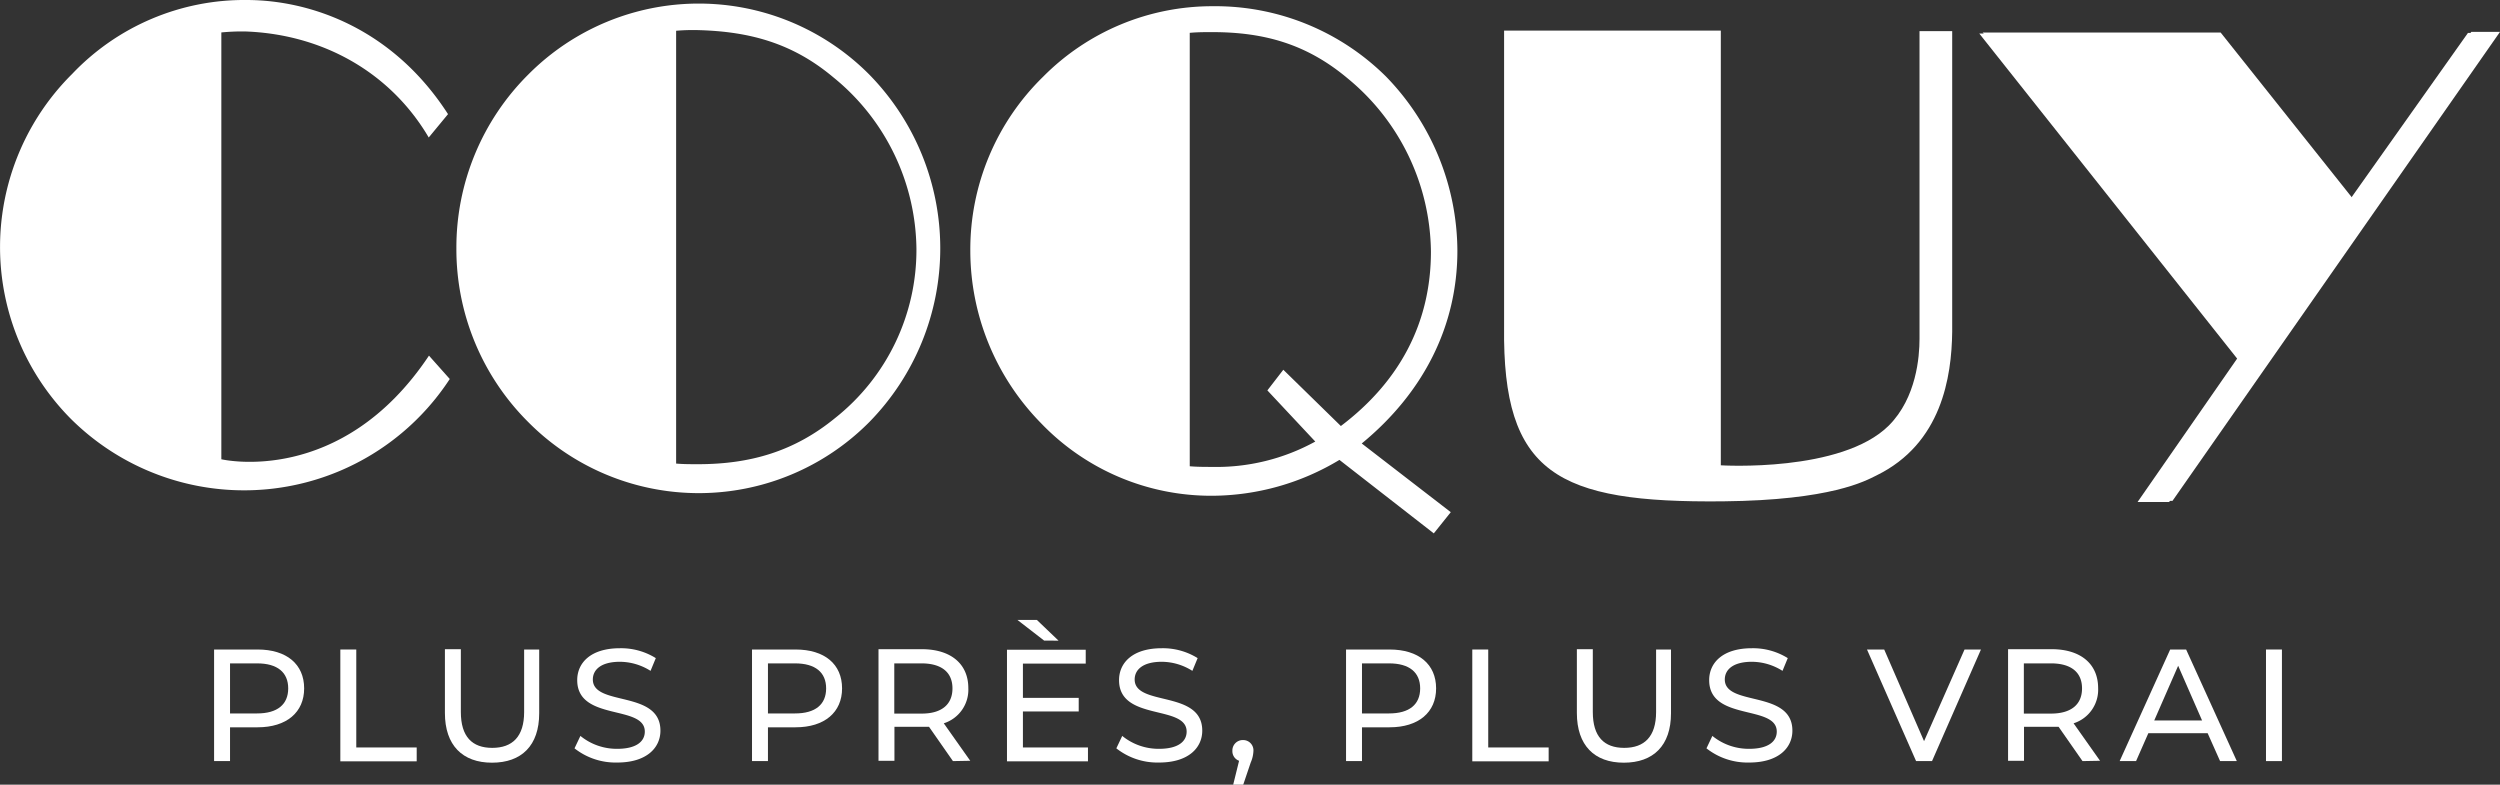
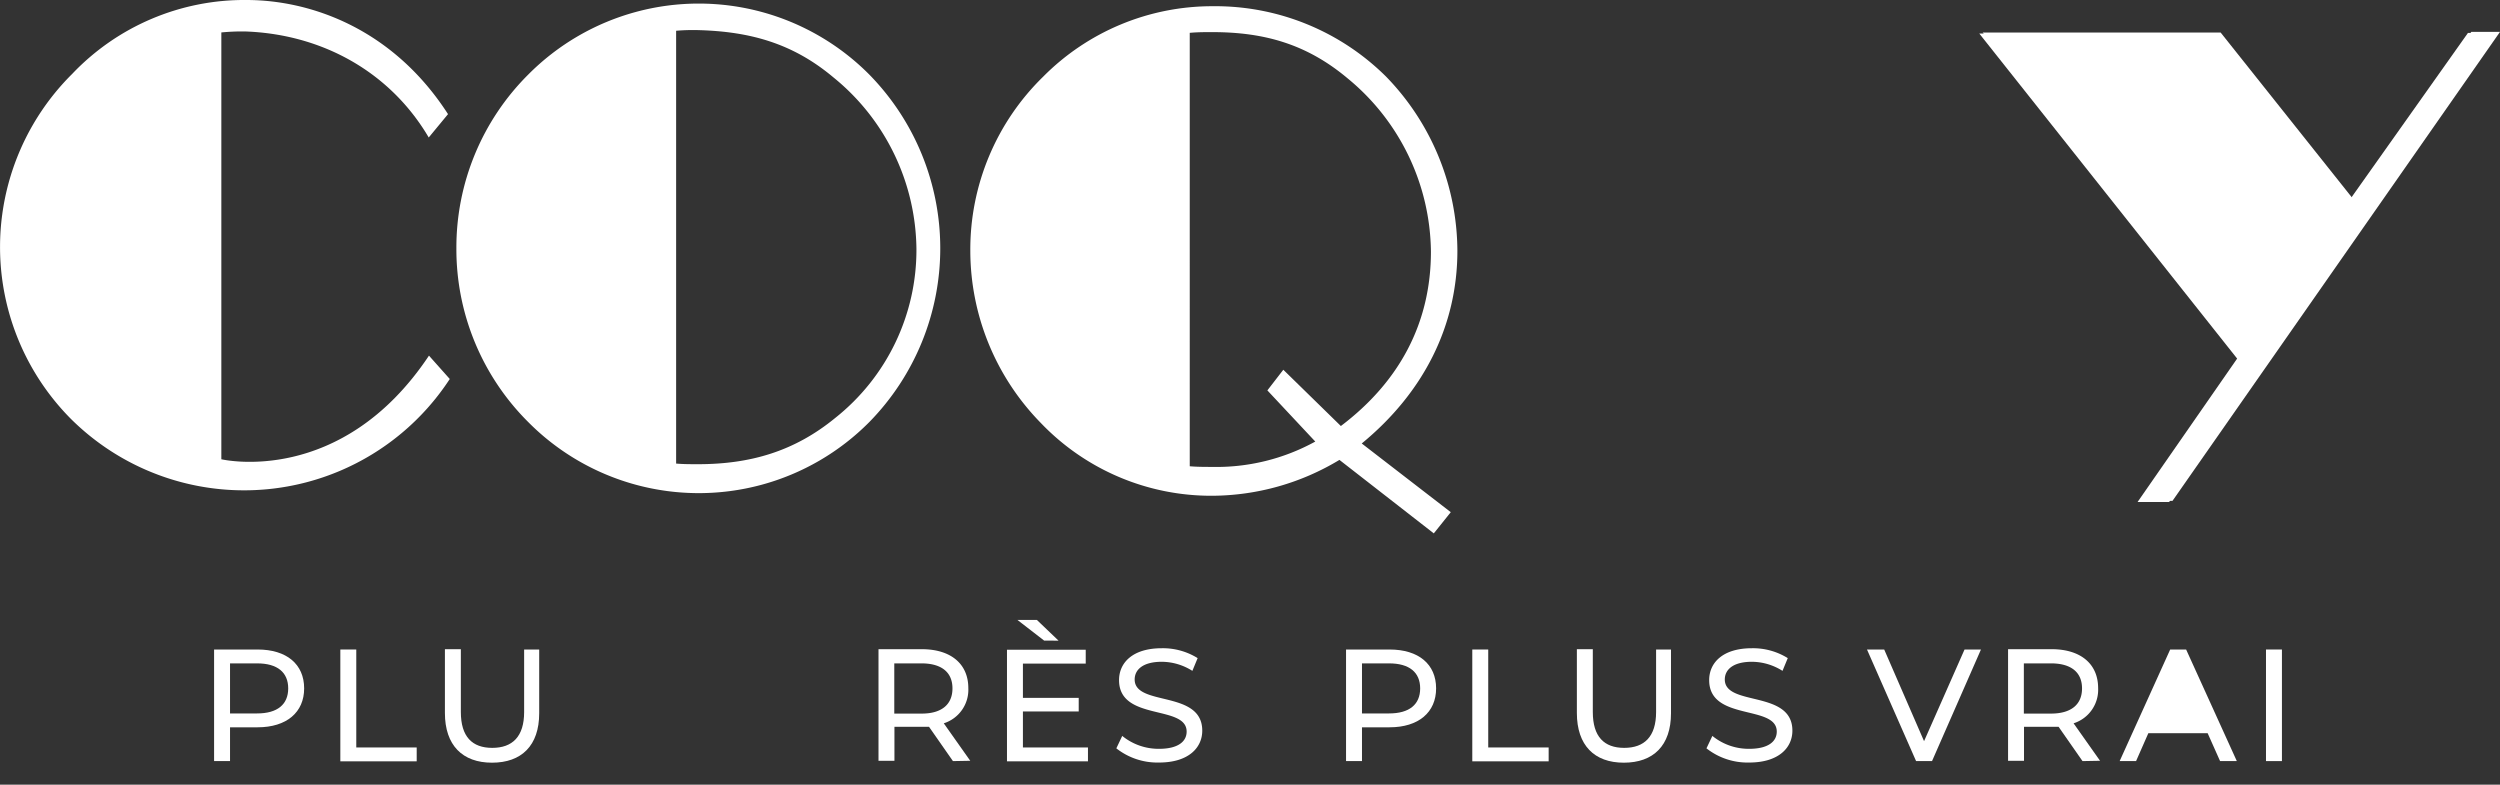
<svg xmlns="http://www.w3.org/2000/svg" id="Calque_1" data-name="Calque 1" viewBox="0 0 313.66 98.45">
  <rect x="0" y="0" width="313.66" height="98.45" fill="#333333" stroke="none" />
  <defs>
    <style>.cls-1{fill:#fff;}</style>
  </defs>
  <title>Coquy-LogoBlanc</title>
  <path class="cls-1" d="M74.78,61.77a30.82,30.82,0,0,1-47.54,5A30.59,30.59,0,0,1,27.4,23.5a29.79,29.79,0,0,1,21.86-9.28c8,0,18.35,3.54,25.3,14.32l-2.42,2.93C67.4,23.41,59,18.55,49.21,18.17a26.6,26.6,0,0,0-3.09.12l0,53.55s15,3.57,26.05-13Z" transform="translate(-18.35 -14.22)" />
  <path class="cls-1" d="M103.18,72.37V18.08A24.33,24.33,0,0,1,106,18c6.46.18,11.81,1.65,16.89,5.91a28.07,28.07,0,0,1,10.44,21.54,26.9,26.9,0,0,1-10.18,21.2c-5.09,4.17-10.6,5.81-17.23,5.81-.89,0-1.86,0-2.75-.08m-27.56-27a30.6,30.6,0,0,0,9,21.78,30.13,30.13,0,0,0,42.82,0,31.14,31.14,0,0,0,0-43.57,30.15,30.15,0,0,0-42.82,0,30.61,30.61,0,0,0-9,21.79" transform="translate(-18.35 -14.22)" />
  <path class="cls-1" d="M183.37,69.62a25.74,25.74,0,0,1-13,3.18c-.89,0-1.78,0-2.75-.08V18.34c1-.09,1.86-.09,2.83-.09,6.63,0,11.93,1.56,17,5.82a28.48,28.48,0,0,1,10.43,21.72c0,8.93-3.94,16.32-11.3,21.88l-7.22-7.06-2,2.59Zm5.83.24c7.76-6.38,12-14.76,12-24.18a31.52,31.52,0,0,0-8.95-21.85A30.4,30.4,0,0,0,170.48,15a29.86,29.86,0,0,0-21.26,8.85,30.28,30.28,0,0,0-9.13,21.86,30.9,30.9,0,0,0,8.81,21.54,29.57,29.57,0,0,0,21.58,9.17,31.14,31.14,0,0,0,15.92-4.5l11.84,9.22,2.13-2.66Z" transform="translate(-18.35 -14.22)" />
-   <path class="cls-1" d="M253.8,73.86c-1.41.7-5.68,3.12-19.26,3.26-20.87.21-27.7-3.48-27.48-21.91V18.06h27.19V72.6s15.14.94,21.09-5c3.46-3.48,3.84-8.64,3.84-10.86V18.13h4.1V55.86c-.07,5.65-1.32,14-9.48,18" transform="translate(-18.35 -14.22)" />
  <polygon class="cls-1" points="309.64 4.13 294.8 25.08 278.18 4.21 248.33 4.21 280.68 44.99 268.19 62.98 272.15 62.98 313.24 4.13 309.64 4.13" />
  <polygon class="cls-1" points="310.06 4 295.22 24.95 278.61 4.08 248.76 4.08 281.1 44.85 268.61 62.84 272.57 62.84 313.66 4 310.06 4" />
  <path class="cls-1" d="M56.51,100.59c0,3-2.2,4.88-5.84,4.88H47.21v4.24h-2v-14h5.46C54.31,95.71,56.51,97.55,56.51,100.59Zm-2,0c0-2-1.34-3.14-3.9-3.14h-3.4v6.28h3.4C53.17,103.73,54.51,102.59,54.51,100.59Z" transform="translate(-18.35 -14.22)" />
  <path class="cls-1" d="M61.05,95.71h2V108h7.58v1.74H61.05Z" transform="translate(-18.35 -14.22)" />
  <path class="cls-1" d="M74.17,103.67v-8h2v7.88c0,3.1,1.42,4.5,3.94,4.5s4-1.4,4-4.5V95.71H86v8c0,4.06-2.22,6.2-5.92,6.2S74.17,107.73,74.17,103.67Z" transform="translate(-18.35 -14.22)" />
-   <path class="cls-1" d="M90.43,108.11l.74-1.56a7.21,7.21,0,0,0,4.62,1.62c2.42,0,3.46-.94,3.46-2.16,0-3.42-8.48-1.26-8.48-6.46,0-2.16,1.68-4,5.36-4a8.24,8.24,0,0,1,4.5,1.24l-.66,1.6a7.23,7.23,0,0,0-3.84-1.14c-2.38,0-3.4,1-3.4,2.22,0,3.42,8.48,1.28,8.48,6.42,0,2.14-1.72,4-5.42,4A8.31,8.31,0,0,1,90.43,108.11Z" transform="translate(-18.35 -14.22)" />
-   <path class="cls-1" d="M124,100.59c0,3-2.2,4.88-5.84,4.88h-3.46v4.24h-2v-14h5.46C121.81,95.71,124,97.55,124,100.59Zm-2,0c0-2-1.34-3.14-3.9-3.14h-3.4v6.28h3.4C120.67,103.73,122,102.59,122,100.59Z" transform="translate(-18.35 -14.22)" />
  <path class="cls-1" d="M137.91,109.71l-3-4.3c-.28,0-.58,0-.88,0h-3.46v4.26h-2v-14H134c3.64,0,5.84,1.84,5.84,4.88a4.42,4.42,0,0,1-3.08,4.42l3.32,4.7Zm-.06-9.12c0-2-1.34-3.14-3.9-3.14h-3.4v6.3H134C136.51,103.75,137.85,102.59,137.85,100.59Z" transform="translate(-18.35 -14.22)" />
  <path class="cls-1" d="M154.85,108v1.74H144.69v-14h9.88v1.74h-7.88v4.3h7v1.7h-7V108Zm-5.5-13.41L146,92h2.44l2.72,2.6Z" transform="translate(-18.35 -14.22)" />
  <path class="cls-1" d="M158.41,108.11l.74-1.56a7.21,7.21,0,0,0,4.62,1.62c2.42,0,3.46-.94,3.46-2.16,0-3.42-8.48-1.26-8.48-6.46,0-2.16,1.68-4,5.36-4a8.24,8.24,0,0,1,4.5,1.24l-.66,1.6a7.23,7.23,0,0,0-3.84-1.14c-2.38,0-3.4,1-3.4,2.22,0,3.42,8.48,1.28,8.48,6.42,0,2.14-1.72,4-5.42,4A8.31,8.31,0,0,1,158.41,108.11Z" transform="translate(-18.35 -14.22)" />
-   <path class="cls-1" d="M175.61,108.45a4,4,0,0,1-.34,1.44l-.94,2.78h-1.26l.74-3a1.27,1.27,0,0,1-.84-1.24,1.31,1.31,0,0,1,1.34-1.36A1.29,1.29,0,0,1,175.61,108.45Z" transform="translate(-18.35 -14.22)" />
  <path class="cls-1" d="M198.53,100.59c0,3-2.2,4.88-5.84,4.88h-3.46v4.24h-2v-14h5.46C196.33,95.71,198.53,97.55,198.53,100.59Zm-2,0c0-2-1.34-3.14-3.9-3.14h-3.4v6.28h3.4C195.19,103.73,196.53,102.59,196.53,100.59Z" transform="translate(-18.35 -14.22)" />
  <path class="cls-1" d="M203.07,95.71h2V108h7.58v1.74h-9.58Z" transform="translate(-18.35 -14.22)" />
  <path class="cls-1" d="M216.19,103.67v-8h2v7.88c0,3.1,1.42,4.5,3.94,4.5s4-1.4,4-4.5V95.71H228v8c0,4.06-2.22,6.2-5.92,6.2S216.19,107.73,216.19,103.67Z" transform="translate(-18.35 -14.22)" />
  <path class="cls-1" d="M232.45,108.11l.74-1.56a7.21,7.21,0,0,0,4.62,1.62c2.42,0,3.46-.94,3.46-2.16,0-3.42-8.48-1.26-8.48-6.46,0-2.16,1.68-4,5.36-4a8.24,8.24,0,0,1,4.5,1.24l-.66,1.6a7.23,7.23,0,0,0-3.84-1.14c-2.38,0-3.4,1-3.4,2.22,0,3.42,8.48,1.28,8.48,6.42,0,2.14-1.72,4-5.42,4A8.31,8.31,0,0,1,232.45,108.11Z" transform="translate(-18.35 -14.22)" />
  <path class="cls-1" d="M266.89,95.71l-6.14,14h-2l-6.16-14h2.16l5,11.5,5.08-11.5Z" transform="translate(-18.35 -14.22)" />
  <path class="cls-1" d="M279.63,109.71l-3-4.3c-.28,0-.58,0-.88,0h-3.46v4.26h-2v-14h5.46c3.64,0,5.84,1.84,5.84,4.88a4.42,4.42,0,0,1-3.08,4.42l3.32,4.7Zm-.06-9.12c0-2-1.34-3.14-3.9-3.14h-3.4v6.3h3.4C278.23,103.75,279.57,102.59,279.57,100.59Z" transform="translate(-18.35 -14.22)" />
-   <path class="cls-1" d="M295.33,106.21h-7.44l-1.54,3.5h-2.06l6.34-14h2l6.36,14h-2.1Zm-.7-1.6-3-6.86-3,6.86Z" transform="translate(-18.35 -14.22)" />
+   <path class="cls-1" d="M295.33,106.21h-7.44l-1.54,3.5h-2.06l6.34-14h2l6.36,14h-2.1ZZ" transform="translate(-18.35 -14.22)" />
  <path class="cls-1" d="M302.65,95.71h2v14h-2Z" transform="translate(-18.35 -14.22)" />
</svg>